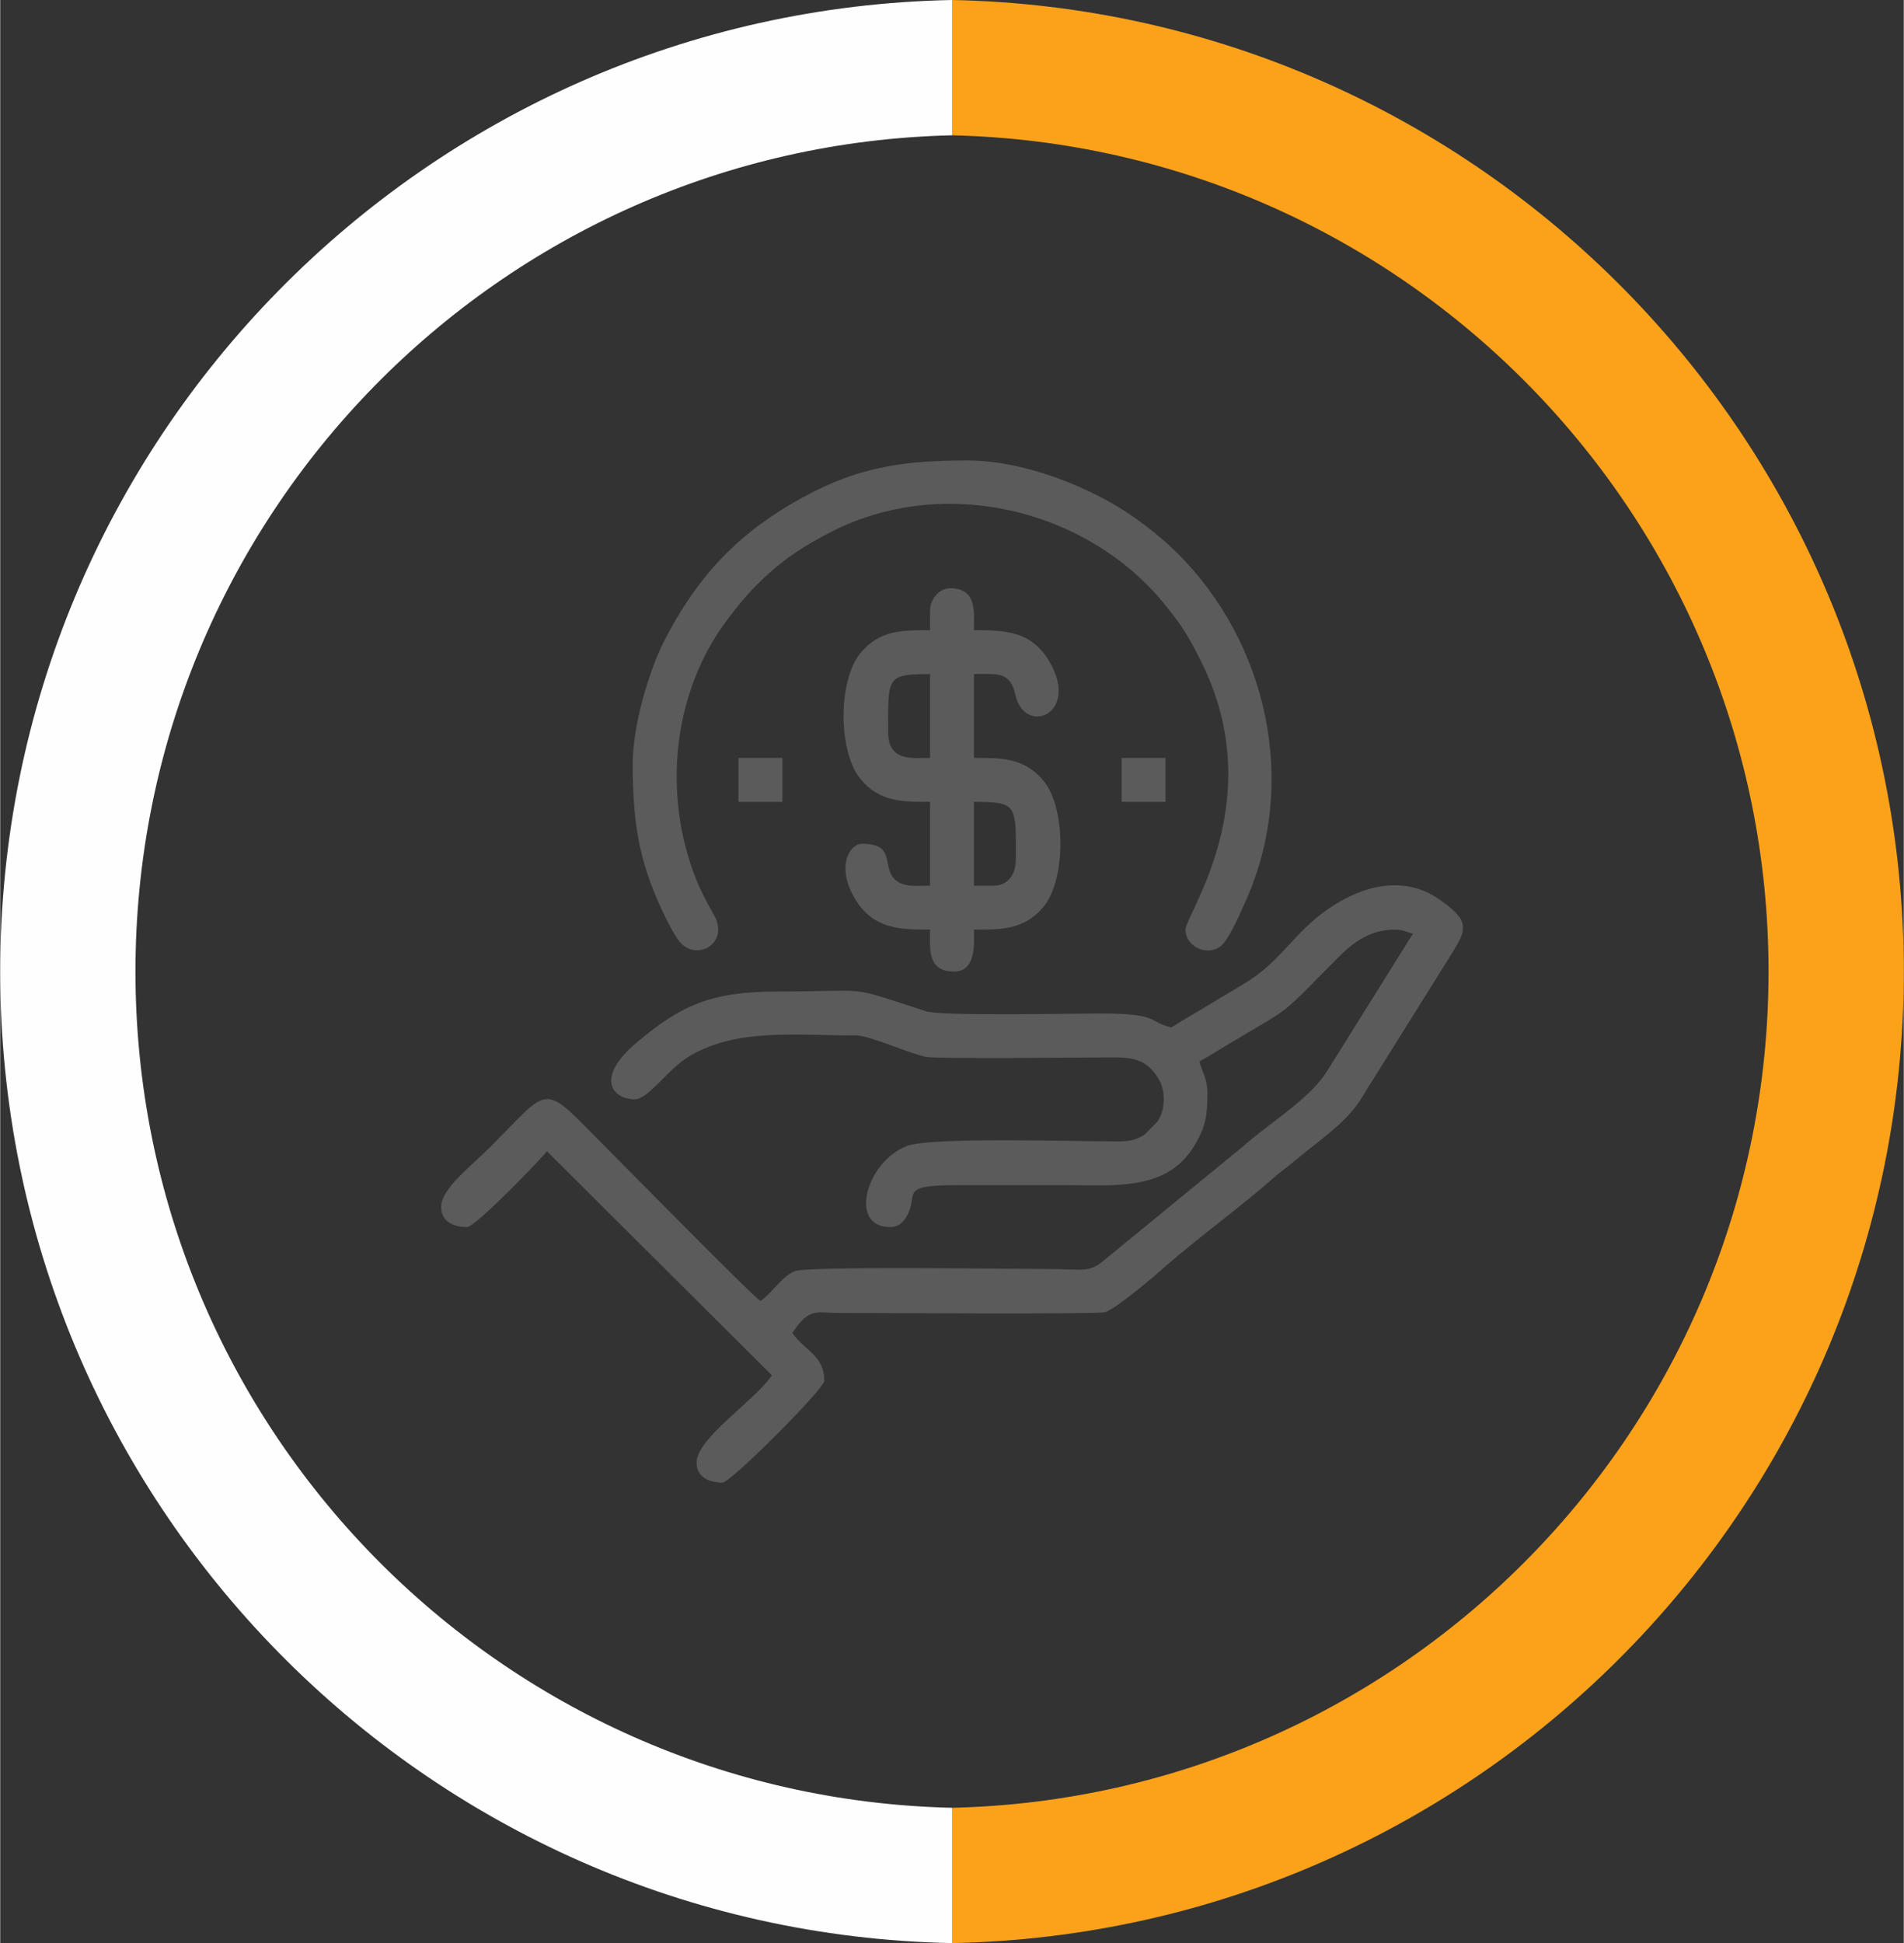
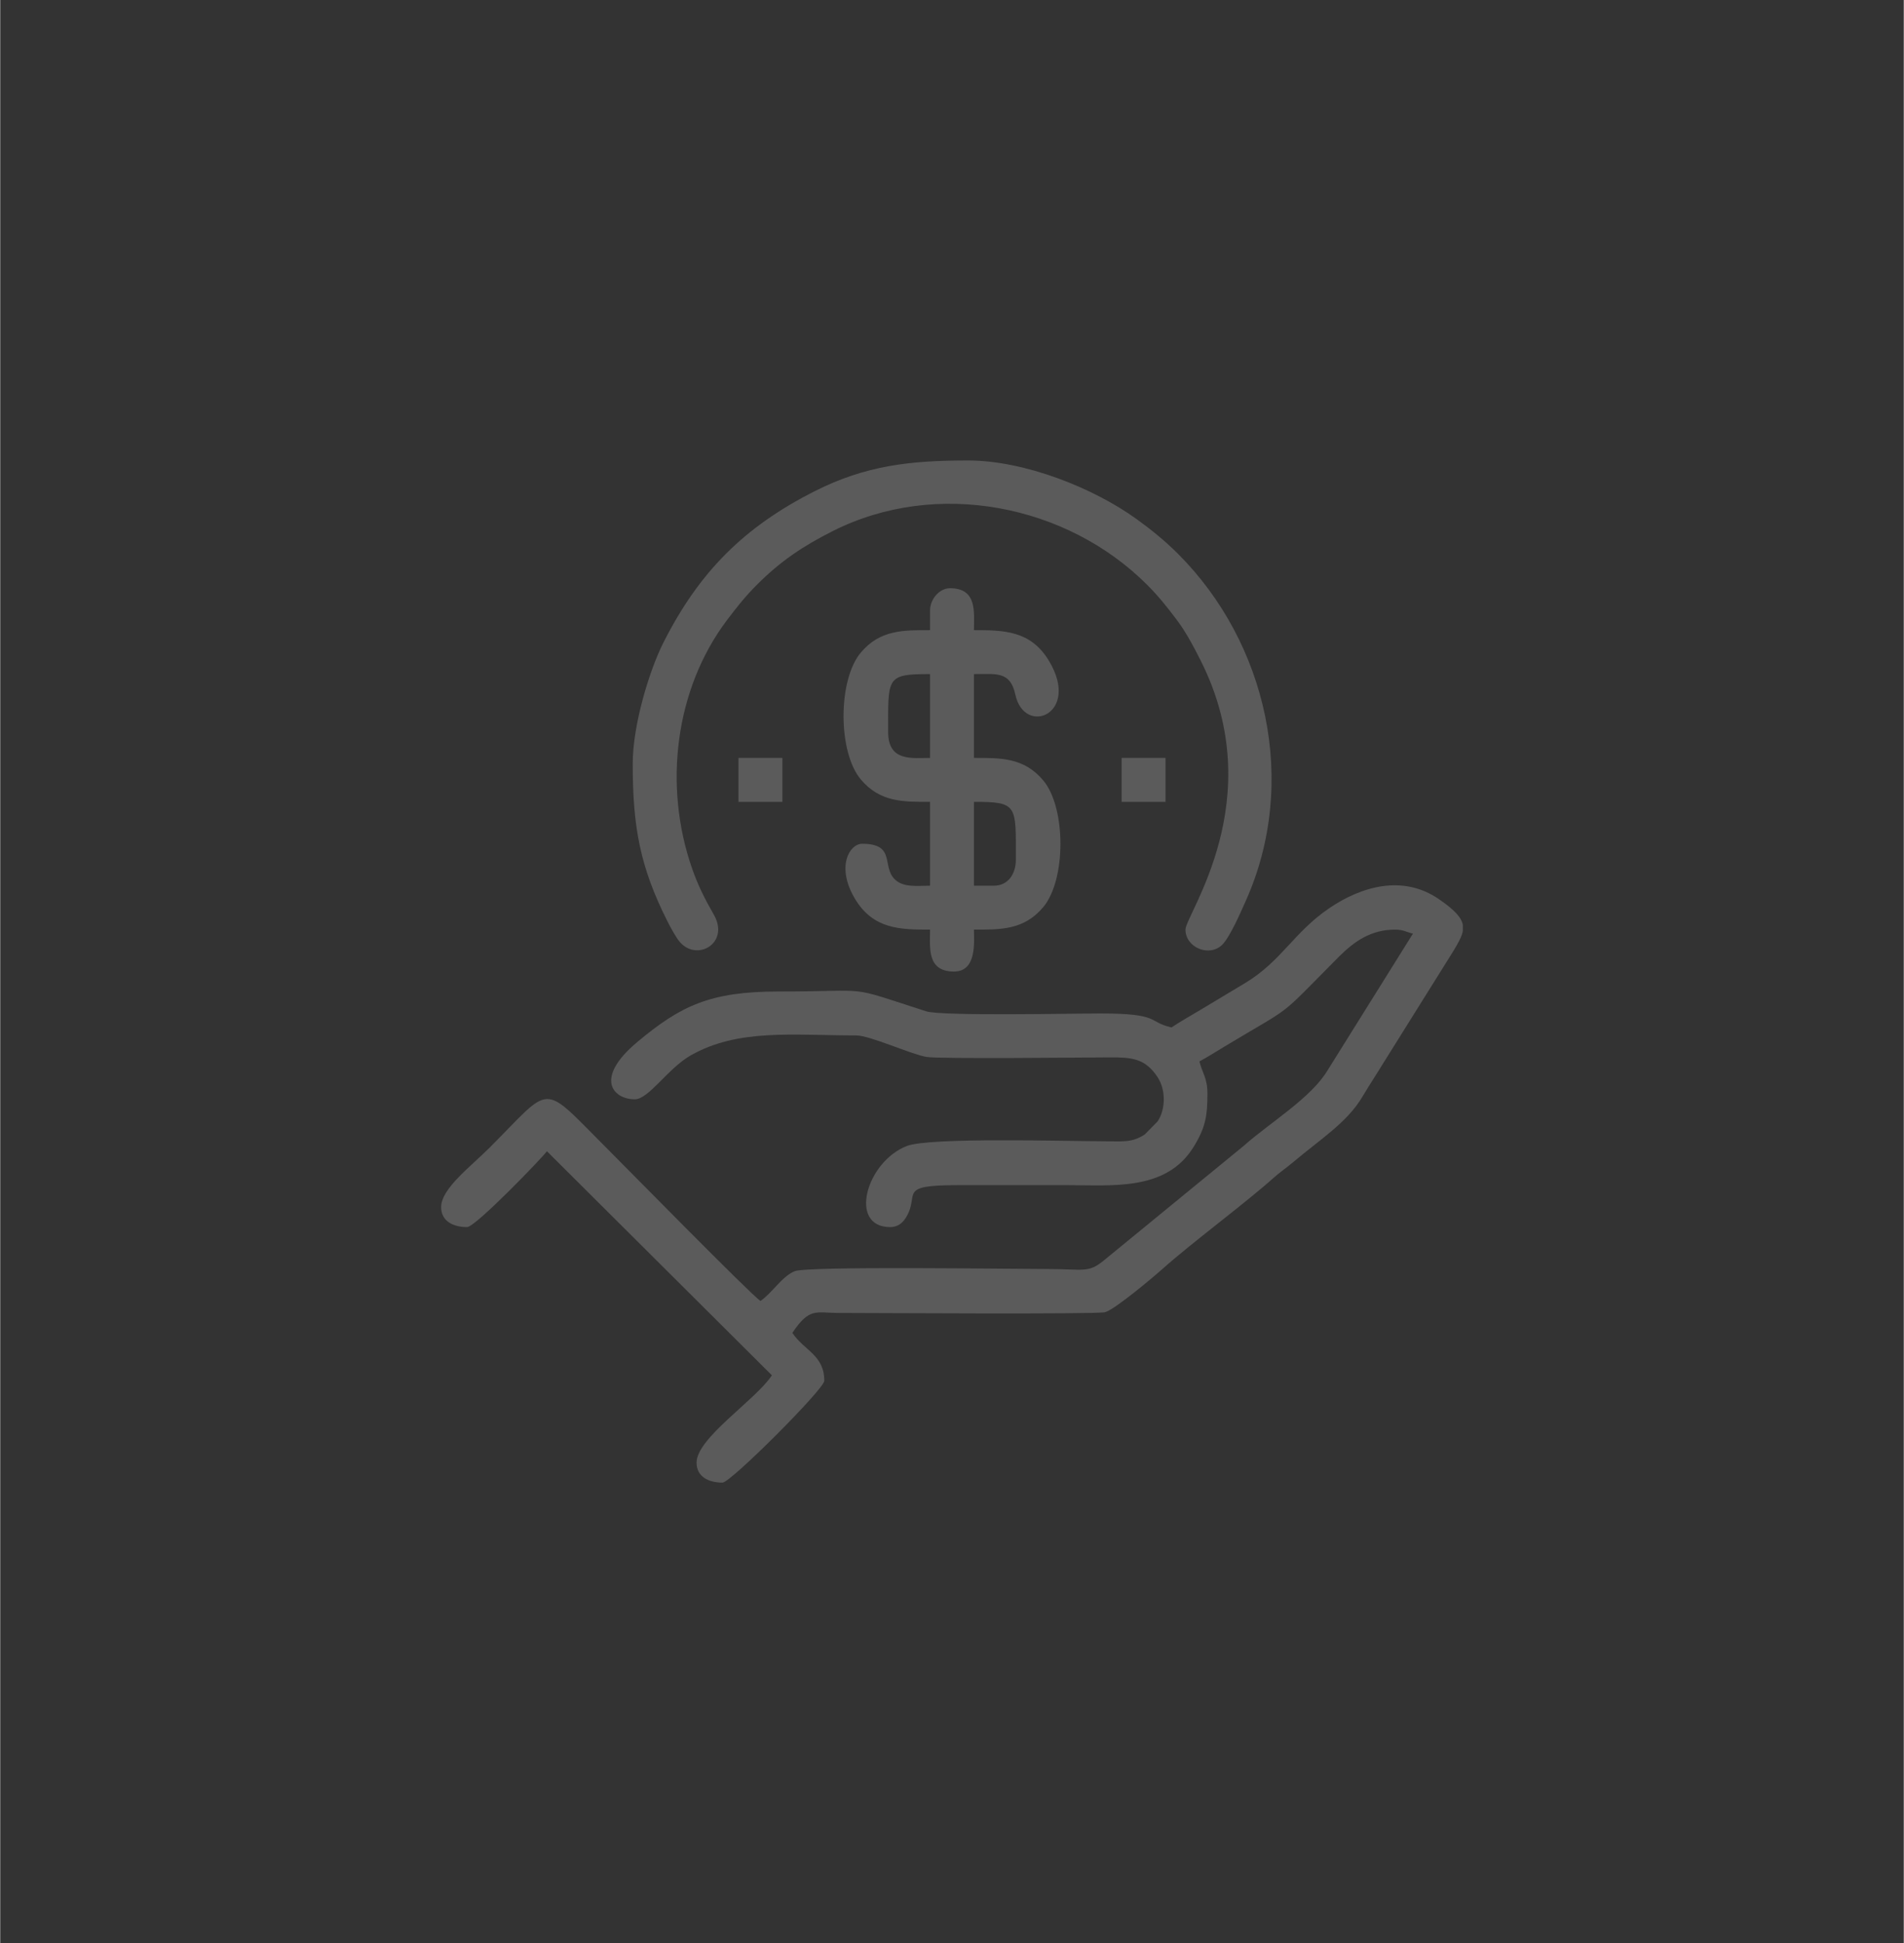
<svg xmlns="http://www.w3.org/2000/svg" xml:space="preserve" width="748px" height="763px" version="1.1" style="shape-rendering:geometricPrecision; text-rendering:geometricPrecision; image-rendering:optimizeQuality; fill-rule:evenodd; clip-rule:evenodd" viewBox="0 0 748.93 764.12">
  <rect x="0" y="0" width="748.93" height="764.12" fill="#333333" stroke="none" />
  <defs>
    <style type="text/css">
   
    .fil1 {fill:#FEFEFE}
    .fil0 {fill:#5B5B5B}
    .fil2 {fill:#FCA21A}
   
  </style>
  </defs>
  <g id="Layer_x0020_1">
    <path class="fil0" d="M460.82 404.04c-9.7,-2.26 -4.03,-5.5 -28.26,-5.5 -10.7,0.01 -62.22,1.09 -68.24,-0.84 -32.61,-10.5 -19.96,-7.79 -58.16,-7.79 -26.88,0 -38.48,5.62 -55.51,19.86 -17.25,14.42 -9.37,22.53 -1.01,22.53 5.53,0 12.94,-12.07 22,-17.25 18.68,-10.67 40.4,-7.87 65.14,-7.87 5.39,0 21.66,7.46 27.66,8.46 4.99,0.83 61.97,0.21 72.05,0.17 8.76,-0.03 13.98,0.38 18.88,7.81 3.22,4.89 3.22,12.48 0,17.36l-5.06 5.14c-5.22,3.43 -9.04,2.67 -16.96,2.67 -13.8,0 -67.66,-1.62 -76.65,1.87 -16.07,6.24 -23.11,31.89 -6.57,31.89 3.24,0 5.08,-1.86 6.31,-3.9 5.53,-9.19 -3.94,-12.59 20.38,-12.59 14.39,0 28.79,0 43.18,0 17.72,0 38.73,2.34 49.45,-14.93 4.8,-7.72 5.51,-12.35 5.51,-21.18 0,-6.06 -2.12,-8.19 -3.14,-12.56 3.38,-1.8 6.34,-3.72 9.86,-5.84 28.43,-17.09 19.95,-10.13 44.89,-35.2 6.19,-6.22 12.78,-10.78 22.19,-10.78 3.37,0 4.25,0.92 7.06,1.57l-33.51 53.64c-6.48,10.98 -22.94,20.79 -33.02,29.78l-55.25 45.24c-6.02,4.92 -8.01,3.24 -21.89,3.24 -14.35,0 -94.7,-1.22 -99.62,0.87 -5.09,2.15 -8.86,8.62 -13.43,11.69 -3.88,-2.6 -53.25,-52.86 -61.04,-60.65 -25.56,-25.56 -20.58,-24.57 -45.54,0.39 -7.55,7.55 -19.04,16.07 -19.04,23.36 0,5.5 4.69,7.85 10.21,7.85 3.31,0 29.94,-27.64 31.4,-29.83l88.52 88.12c-6.43,9.78 -29.64,24.62 -29.64,34.35 0,5.5 4.69,7.85 10.21,7.85 3.19,0 40.04,-36.84 40.04,-40.04 0,-10.15 -7.86,-11.82 -12.56,-18.84 6.76,-10.09 9.19,-7.86 18.05,-7.85 13.93,0.01 101.11,0.58 104.92,-0.28 3.64,-0.83 19.23,-13.96 22.85,-17.2 11.54,-10.29 32.08,-25.43 43.59,-35.71 2.5,-2.23 4.82,-3.75 7.4,-5.93 10.76,-9.09 21.45,-15.72 27.47,-25.92 1.67,-2.82 3.08,-5 4.81,-7.75l30.81 -49.27c2.01,-3.32 3.5,-5.86 3.89,-8.19l0 -2.32c-0.53,-2.93 -3.21,-5.86 -9.29,-10.07 -14.48,-10.04 -30.92,-4.88 -43.17,3.41 -14.08,9.52 -18.81,20.85 -33.26,29.54l-17.17 10.31c-3.92,2.35 -8.03,4.63 -11.74,7.11zm-19.62 -88.71l17.27 0 0 -17.28 -17.27 0 0 17.28zm-150.74 0l17.27 0 0 -17.28 -17.27 0 0 17.28zm100.49 32.97l-7.85 0 0 -32.97c17.33,0 16.49,1.18 16.49,22.76 0,5.68 -3.14,10.21 -8.64,10.21zm-41.61 -60.45c0,-21.58 -0.84,-22.77 16.49,-22.77l0 32.97c-7.02,0 -16.49,1.59 -16.49,-10.2zm16.49 -47.89l0 7.85c-10.39,0 -19.66,-0.23 -27.27,8.85 -9.02,10.75 -9.02,39.06 0,49.82 7.61,9.08 16.88,8.85 27.27,8.85l0 32.97c-4.97,0 -10.12,0.76 -13.52,-2.18 -5.84,-5.04 0.46,-14.31 -13.17,-14.31 -5.08,0 -10.36,9.15 -2.83,21.67 7.21,12.01 17.86,12.09 29.52,12.09 0,7.01 -1.37,16.49 9.42,16.49 9.08,0 7.85,-11.75 7.85,-16.49 10.39,0 19.66,0.23 27.27,-8.85 9.01,-10.75 9.01,-39.06 0,-49.82 -7.61,-9.08 -16.88,-8.85 -27.27,-8.85l0 -32.97c8.84,0 14.27,-1.21 16.28,8.06 3.59,16.56 25.84,7.71 13.24,-13.25 -7.21,-12 -17.86,-12.08 -29.52,-12.08 0,-7.01 1.37,-16.49 -9.42,-16.49 -4.34,0 -7.85,4.53 -7.85,8.64zm-116.98 60.45c0,24.92 2.95,40.62 13.6,61.77 1.19,2.37 3.44,6.56 5.01,8.34 6.82,7.75 19.72,0.28 13.26,-10.91 -3.44,-5.98 -6.17,-11.35 -8.54,-18.15 -11.29,-32.4 -6.76,-70.3 13.67,-97.48 3.86,-5.12 7.32,-9.49 11.87,-14.03 9.31,-9.31 18.06,-15.17 29.9,-21.14 40.78,-20.53 92.01,-10.44 123.59,21.14 4.47,4.47 7.63,8.44 11.53,13.59 3.74,4.94 6.7,10.54 9.6,16.3 27.47,54.55 -6.02,99.84 -6.02,105.73 0,7.05 9.41,11.01 14.52,5.89 3.06,-3.07 7.42,-13.17 9.3,-17.4 20.66,-46.34 8.38,-101.14 -26.76,-136.28 -4.98,-4.98 -10.39,-9.38 -16.23,-13.61 -16.79,-12.15 -43.96,-23.09 -66.4,-23.09 -22.77,0 -40.22,1.96 -60.2,12.03 -27.85,14.05 -45.61,31.81 -59.66,59.67 -5.38,10.65 -12.04,32.09 -12.04,47.63z" />
-     <path class="fil1" d="M374.46 0c-207.5,4.1 -374.46,173.57 -374.46,382.06 0,208.49 166.96,377.96 374.46,382.06l0 -53.21c-178.11,-4.09 -321.25,-149.75 -321.25,-328.85 0,-179.1 143.14,-324.76 321.25,-328.85l0 -53.21z" />
-     <path class="fil2" d="M374.46 0c207.51,4.1 374.47,173.57 374.47,382.06 0,208.49 -166.96,377.96 -374.47,382.06l0 -53.21c178.12,-4.09 321.26,-149.75 321.26,-328.85 0,-179.1 -143.14,-324.76 -321.26,-328.85l0 -53.21z" />
  </g>
</svg>